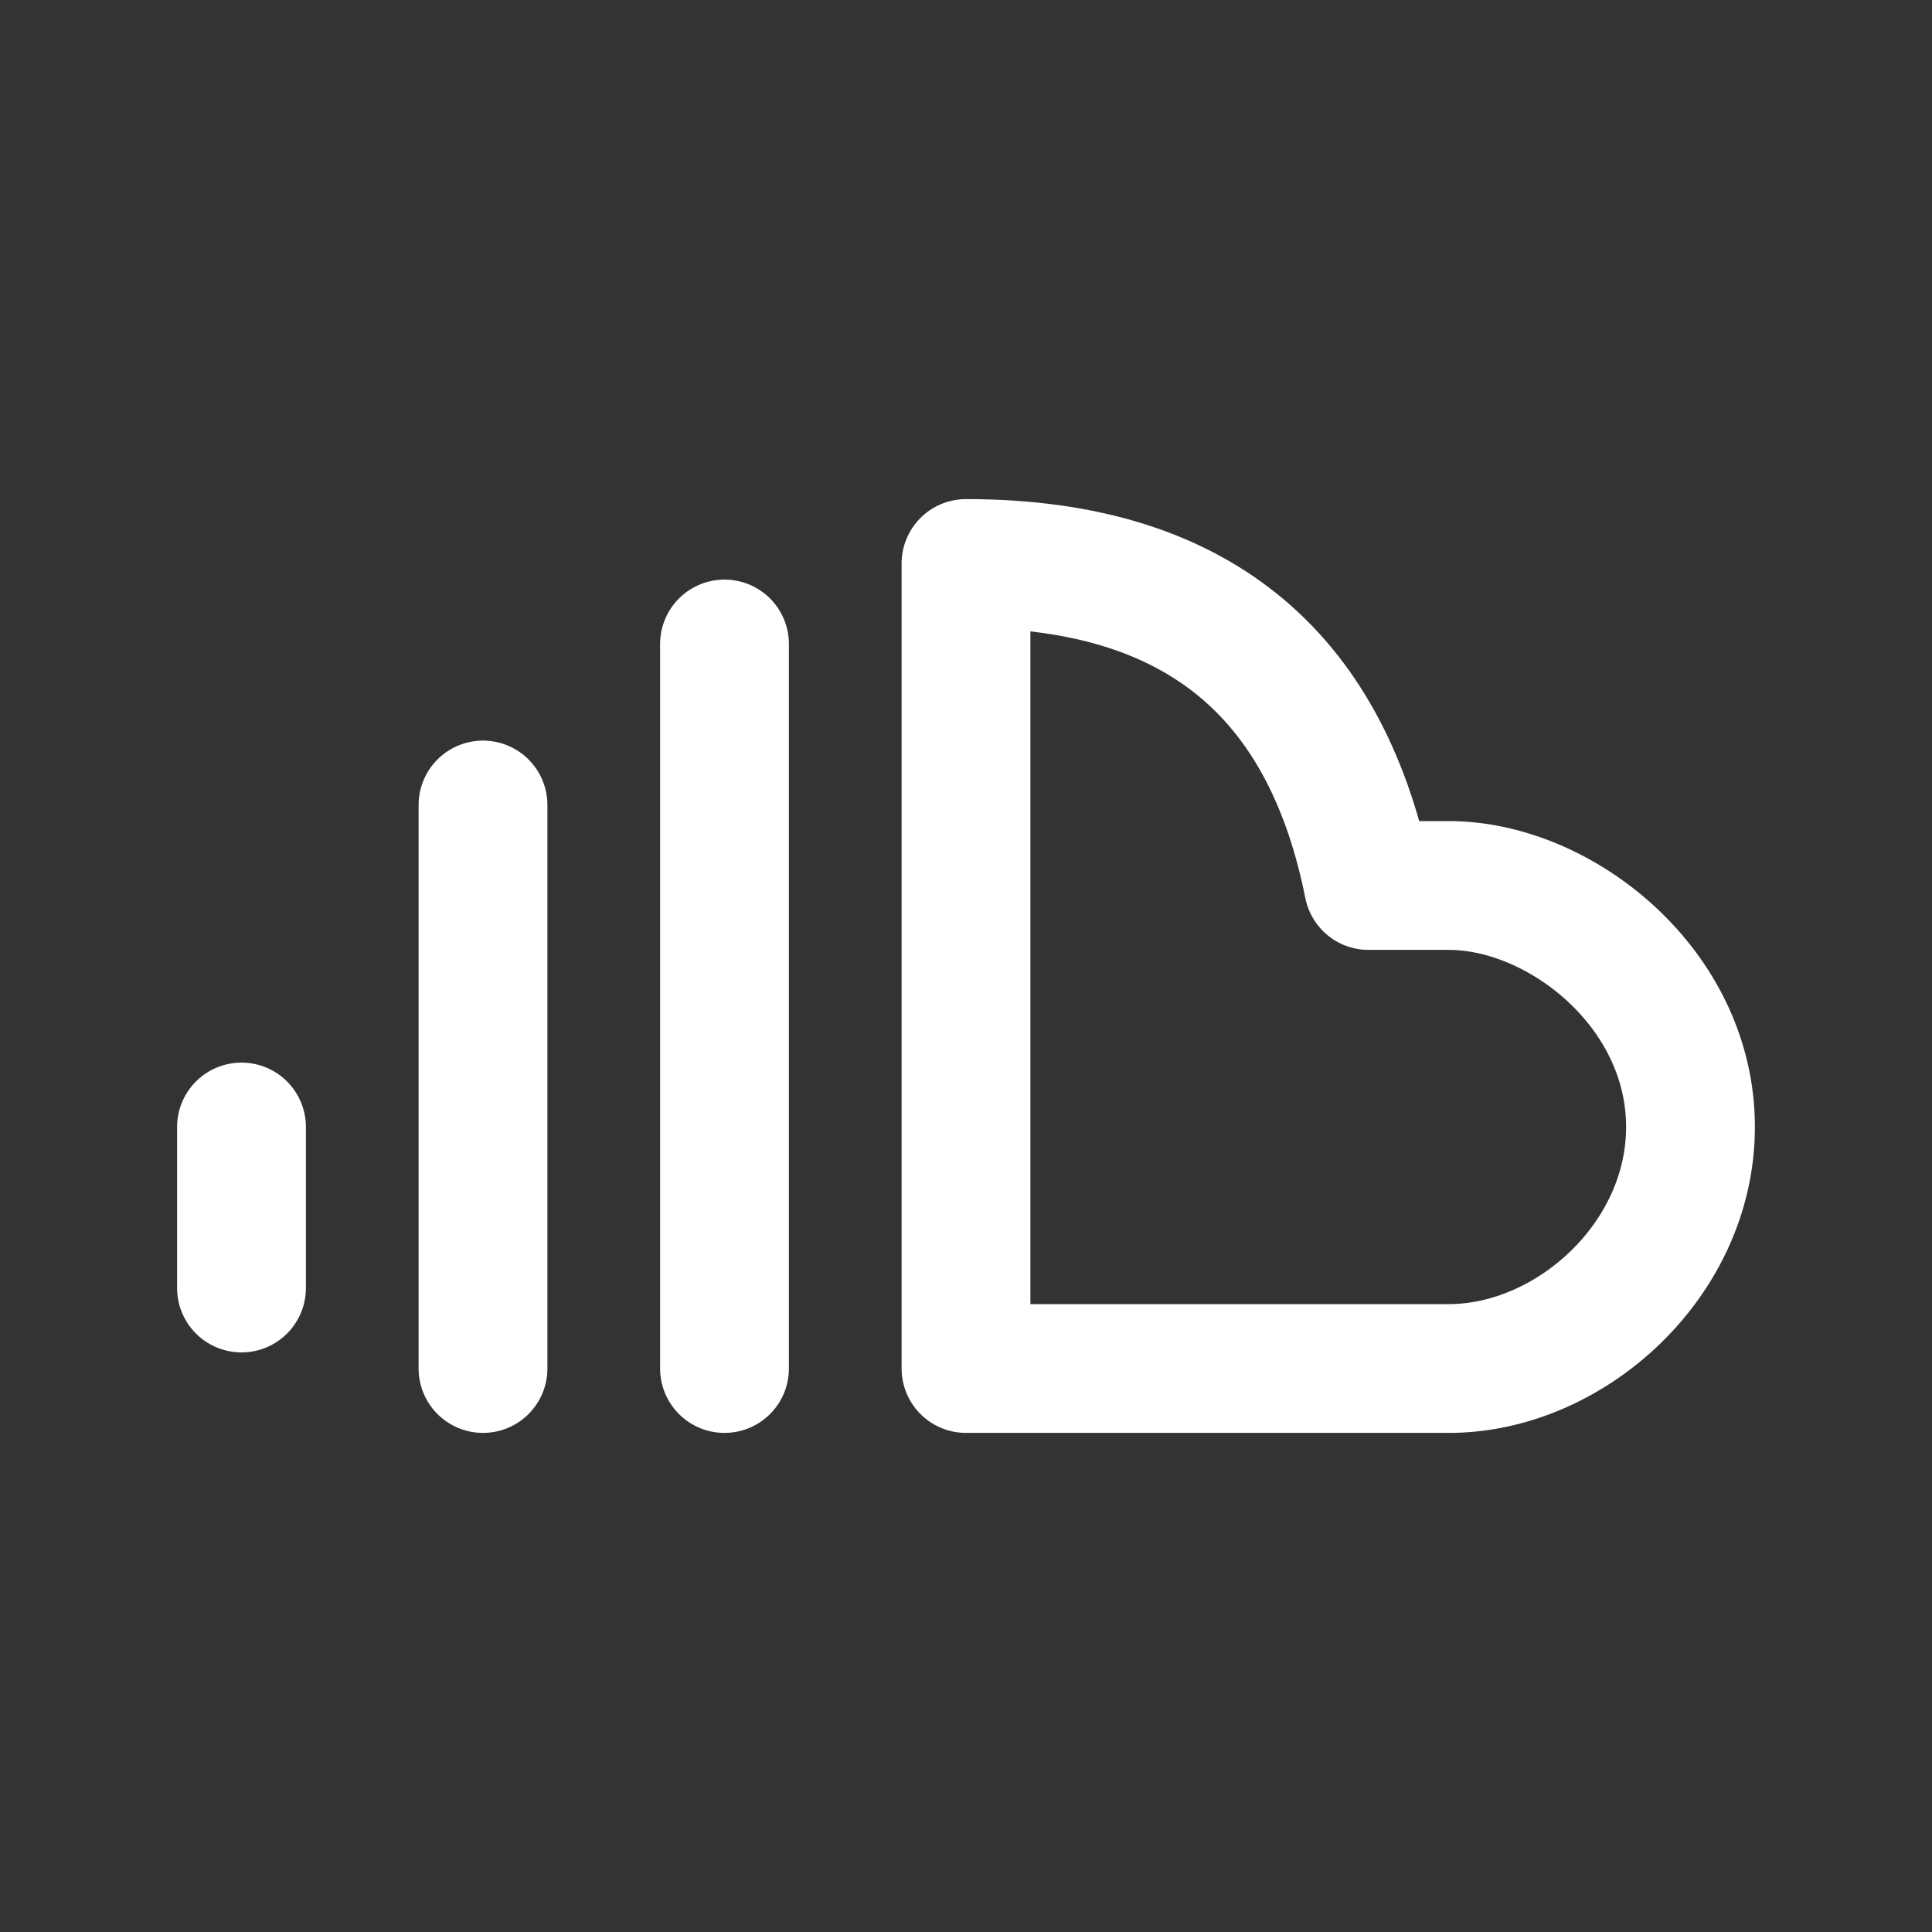
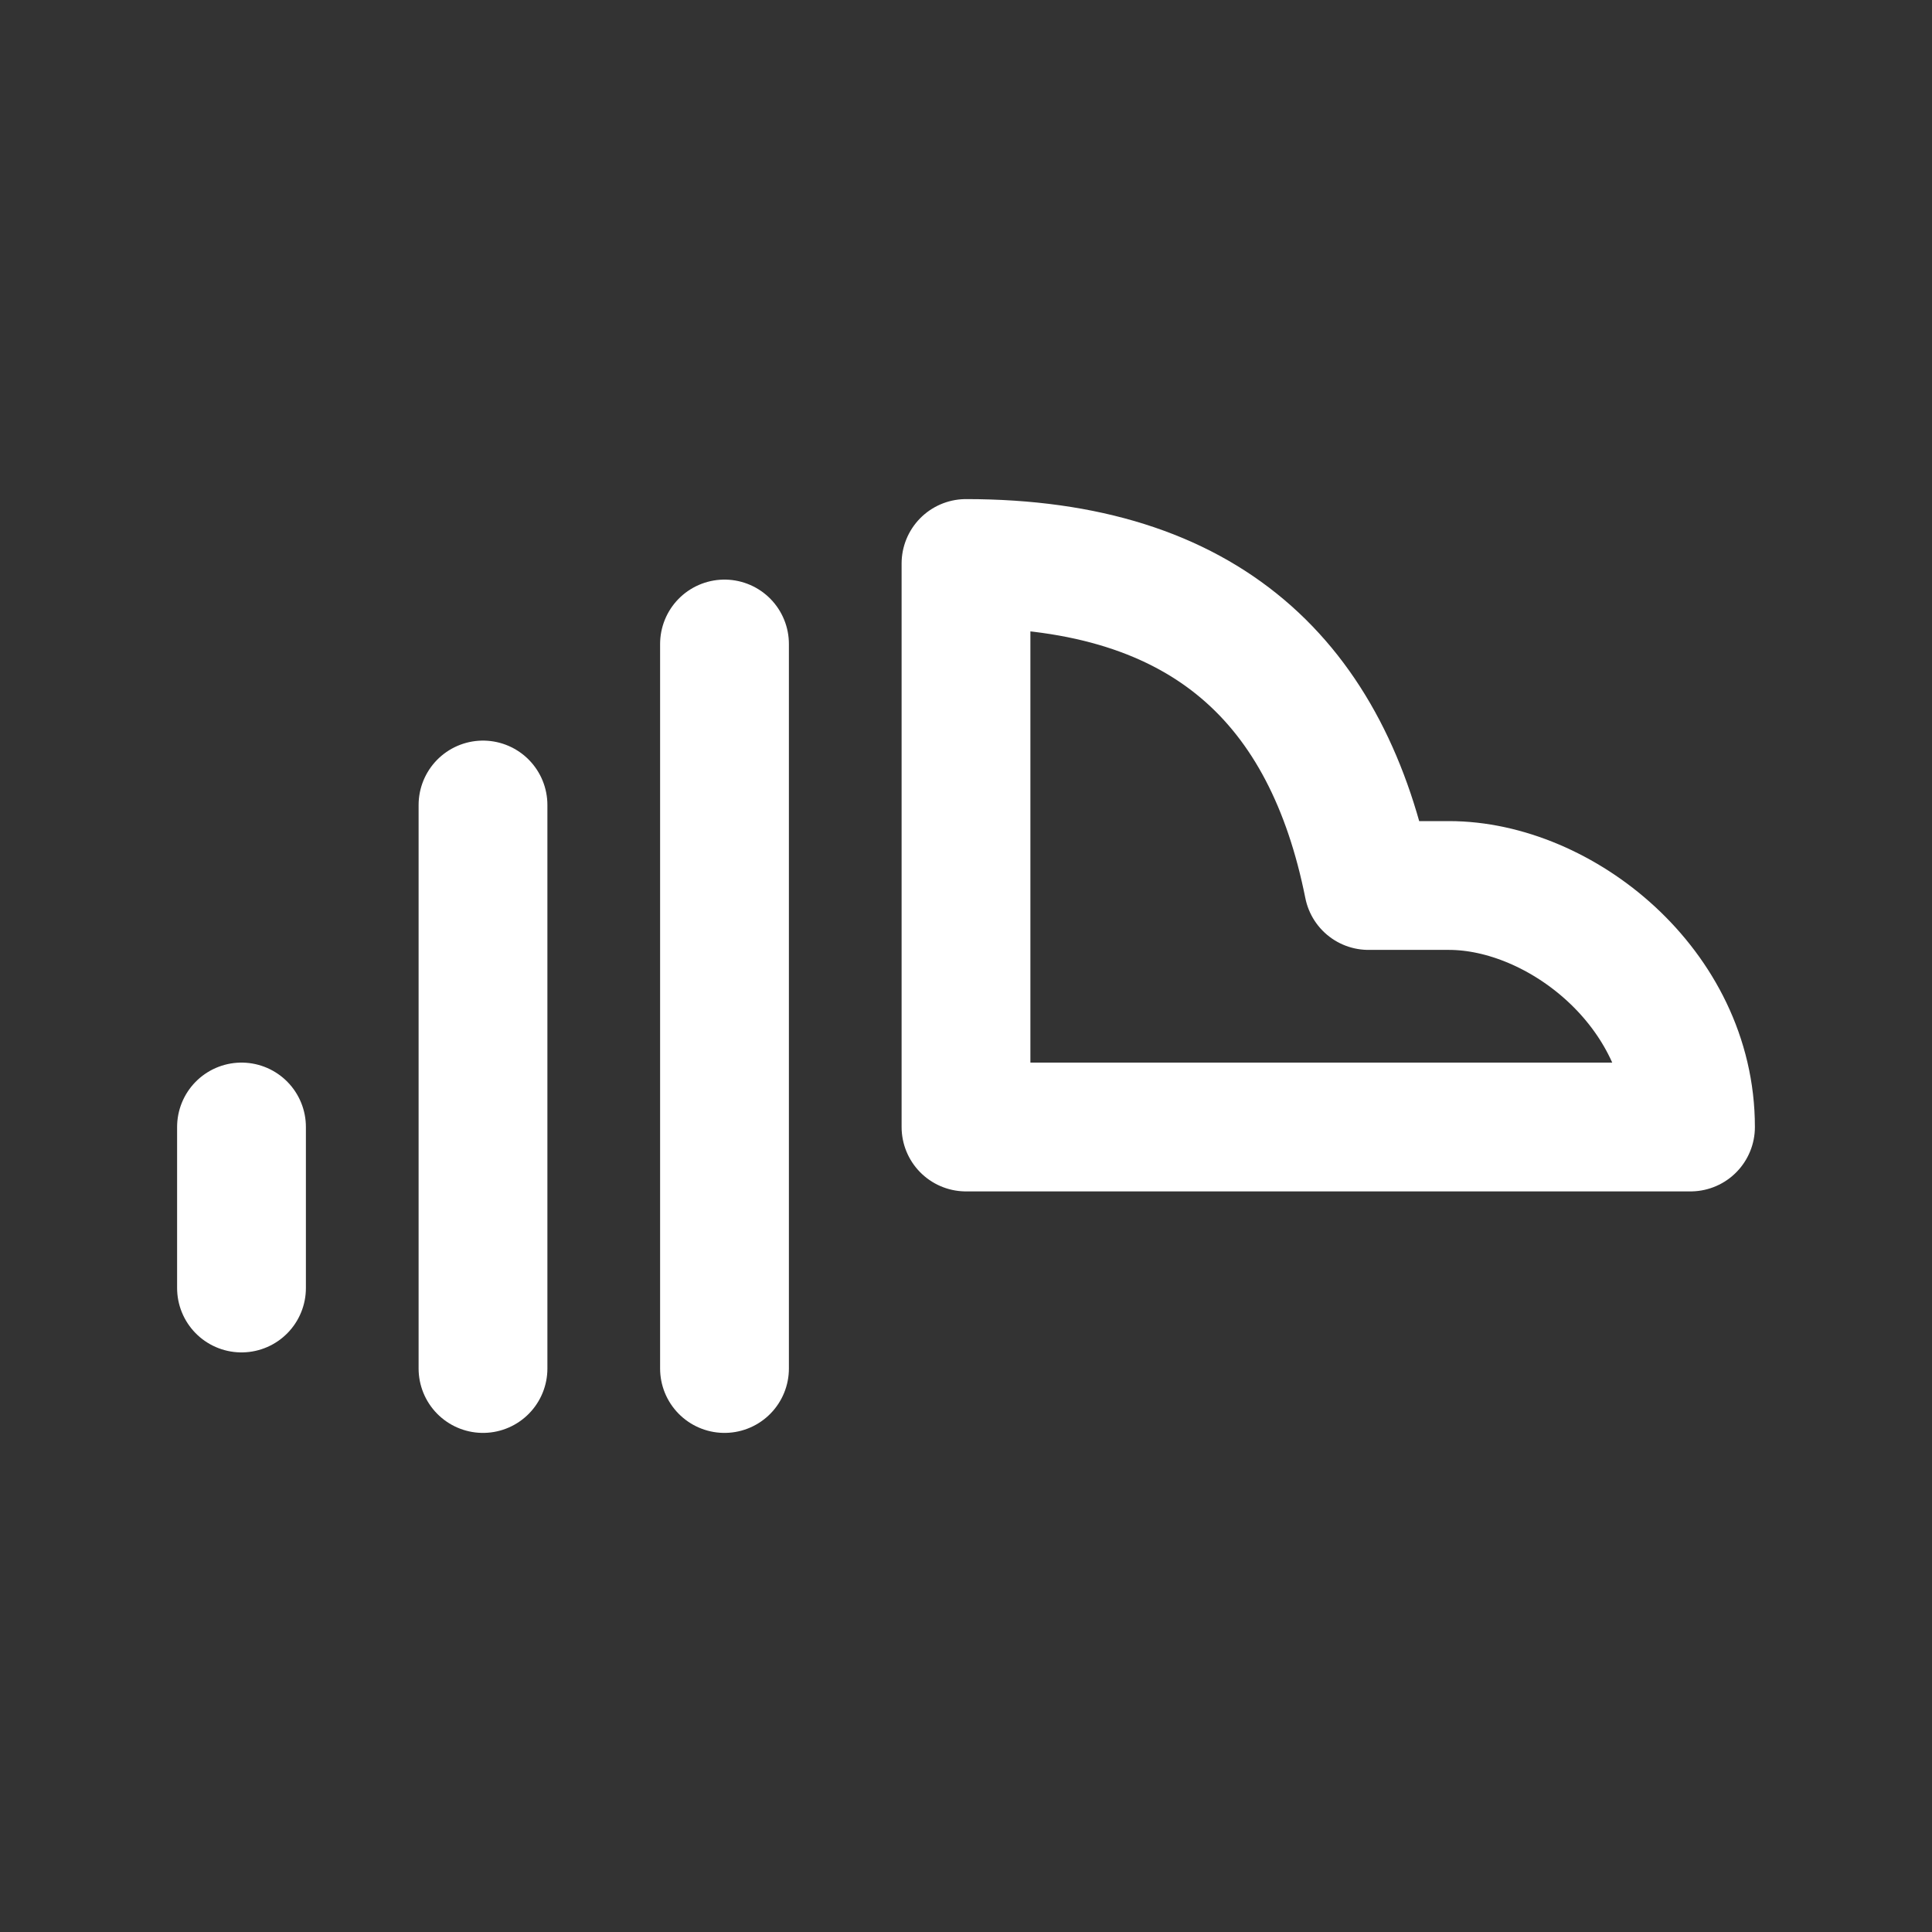
<svg xmlns="http://www.w3.org/2000/svg" width="30" height="30" viewBox="0 0 30 30" fill="none">
  <rect x="0" y="0" width="30" height="30" fill="#333333" stroke="none" />
-   <path d="M11.25 10V21.25M7.5 21.25V12.5M3.75 20V17.5M21.25 13.75H22.5C24.225 13.75 26.25 15.342 26.25 17.5C26.25 19.571 24.375 21.25 22.5 21.25H15V8.75C18.75 8.75 20.625 10.625 21.25 13.75Z" stroke="white" stroke-width="2" stroke-linecap="round" stroke-linejoin="round" />
+   <path d="M11.25 10V21.25M7.5 21.25V12.5M3.75 20V17.5M21.25 13.75H22.5C24.225 13.75 26.25 15.342 26.25 17.5H15V8.75C18.75 8.75 20.625 10.625 21.25 13.75Z" stroke="white" stroke-width="2" stroke-linecap="round" stroke-linejoin="round" />
</svg>